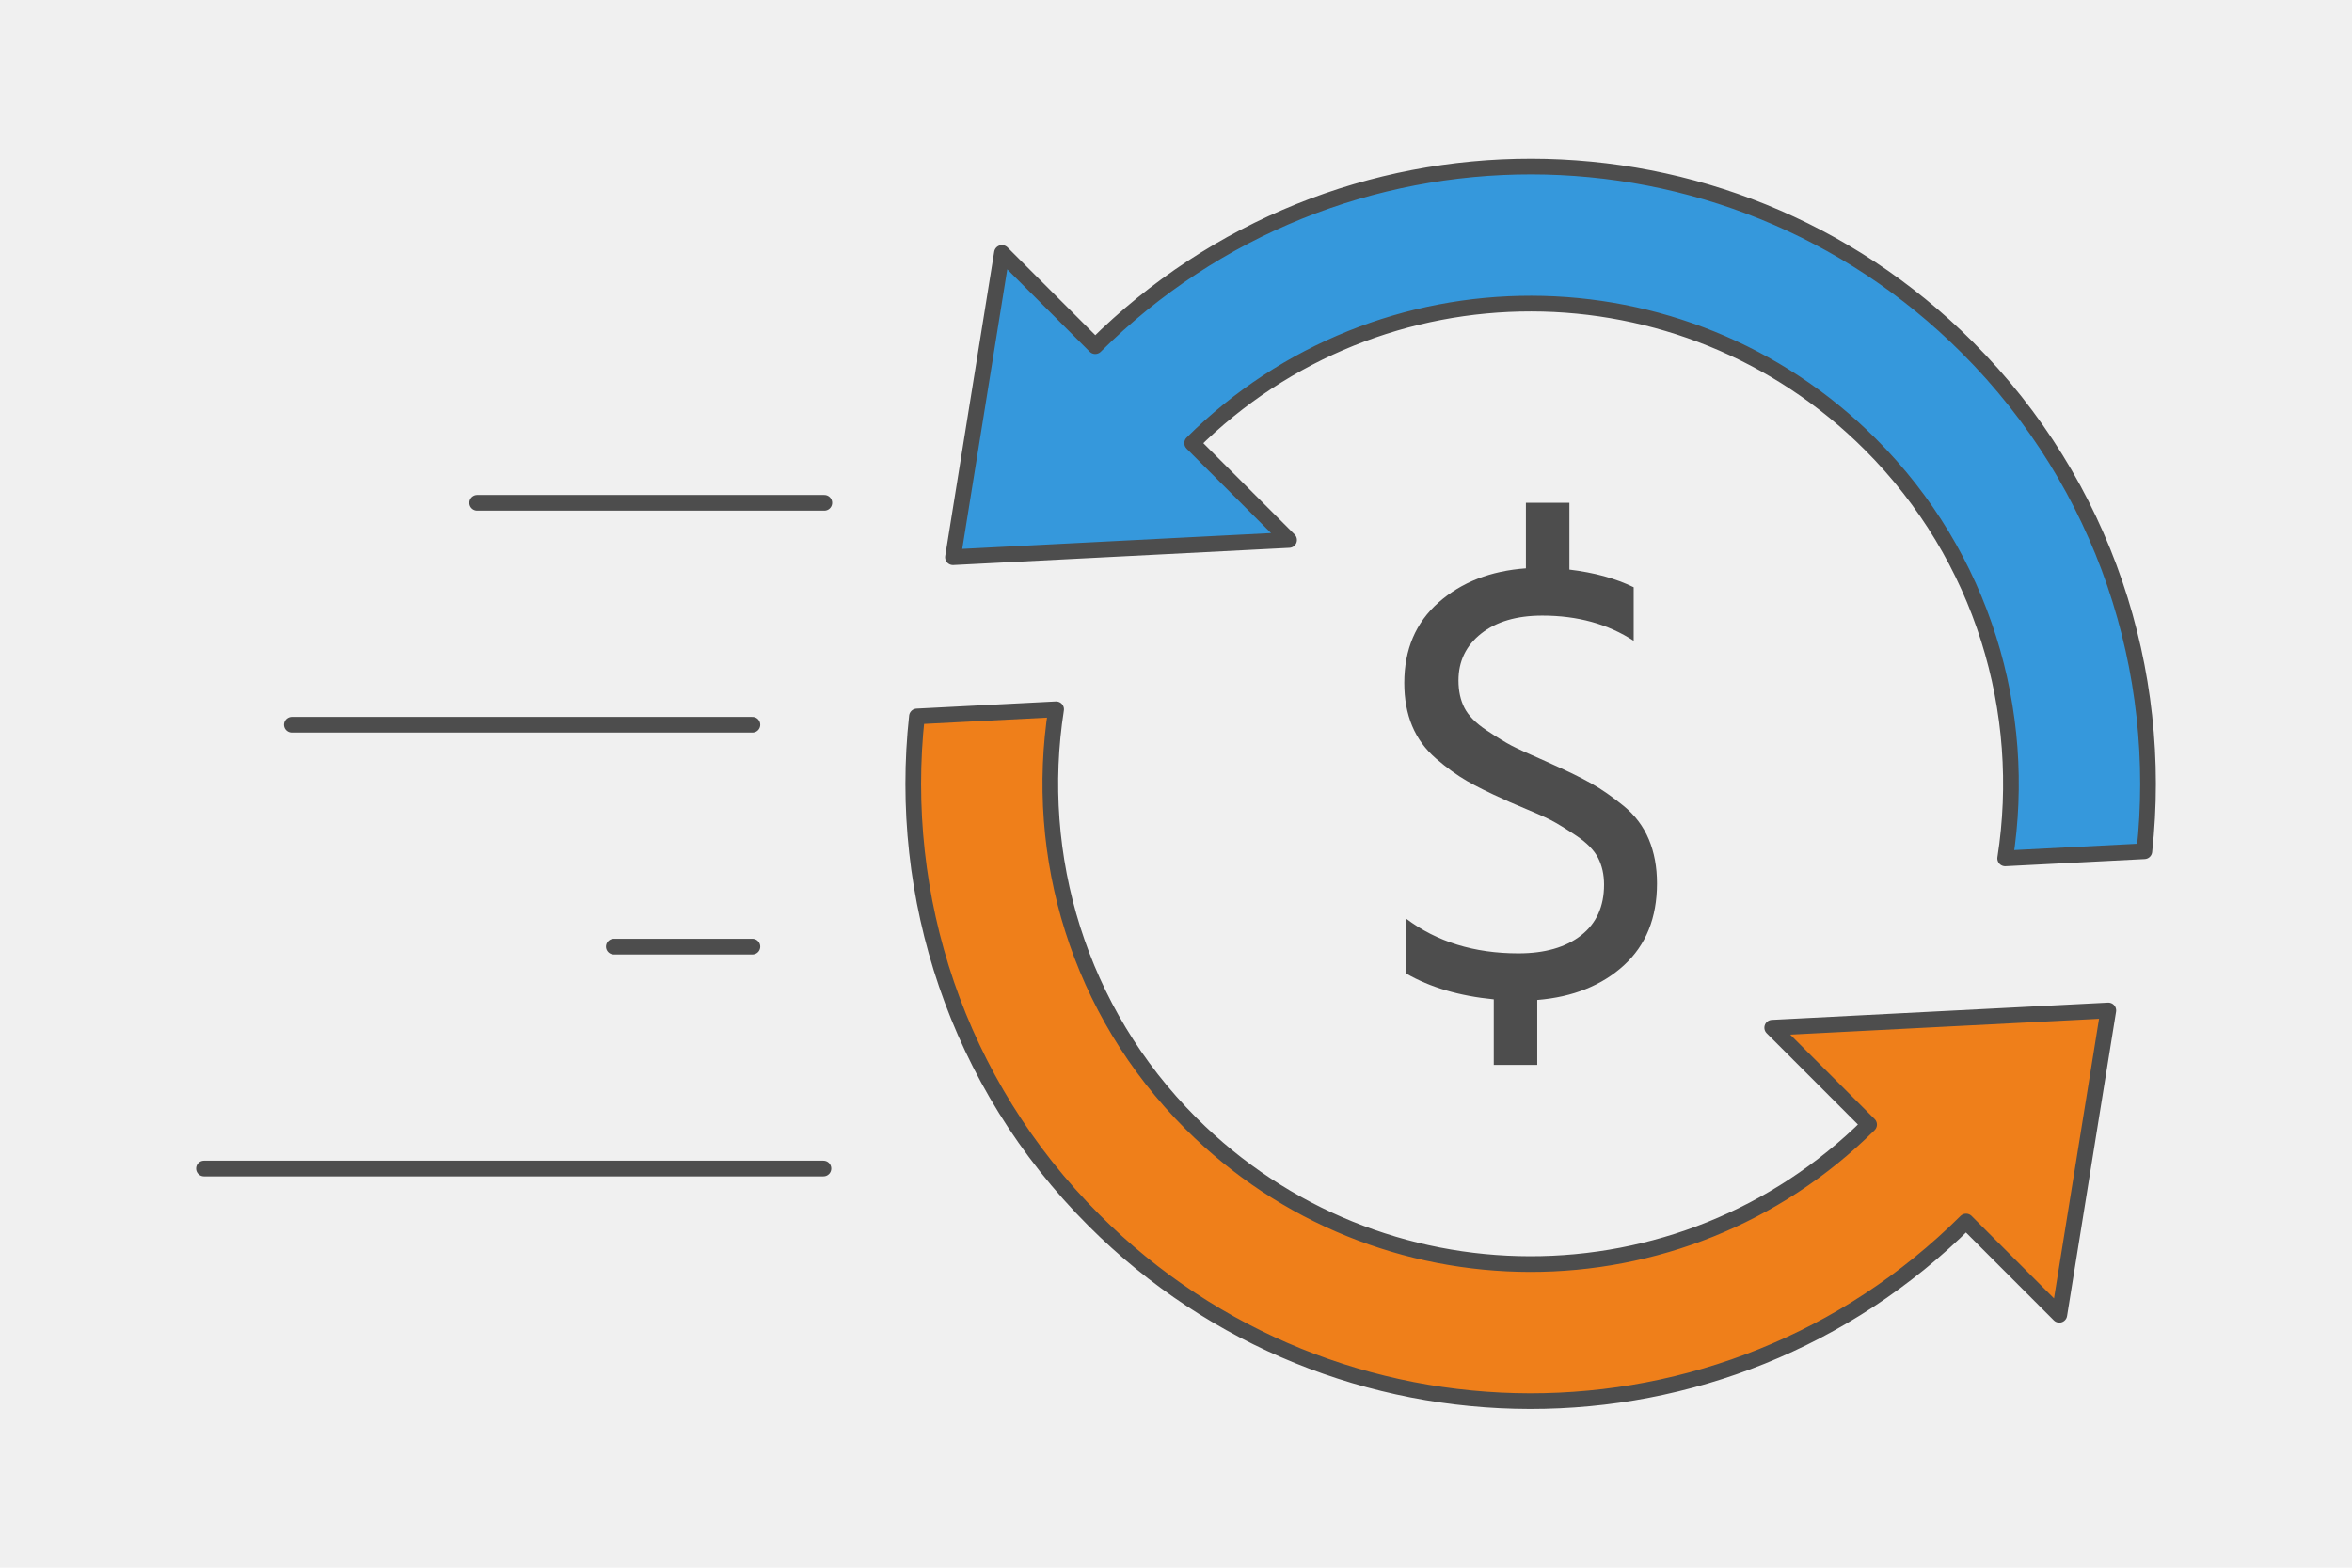
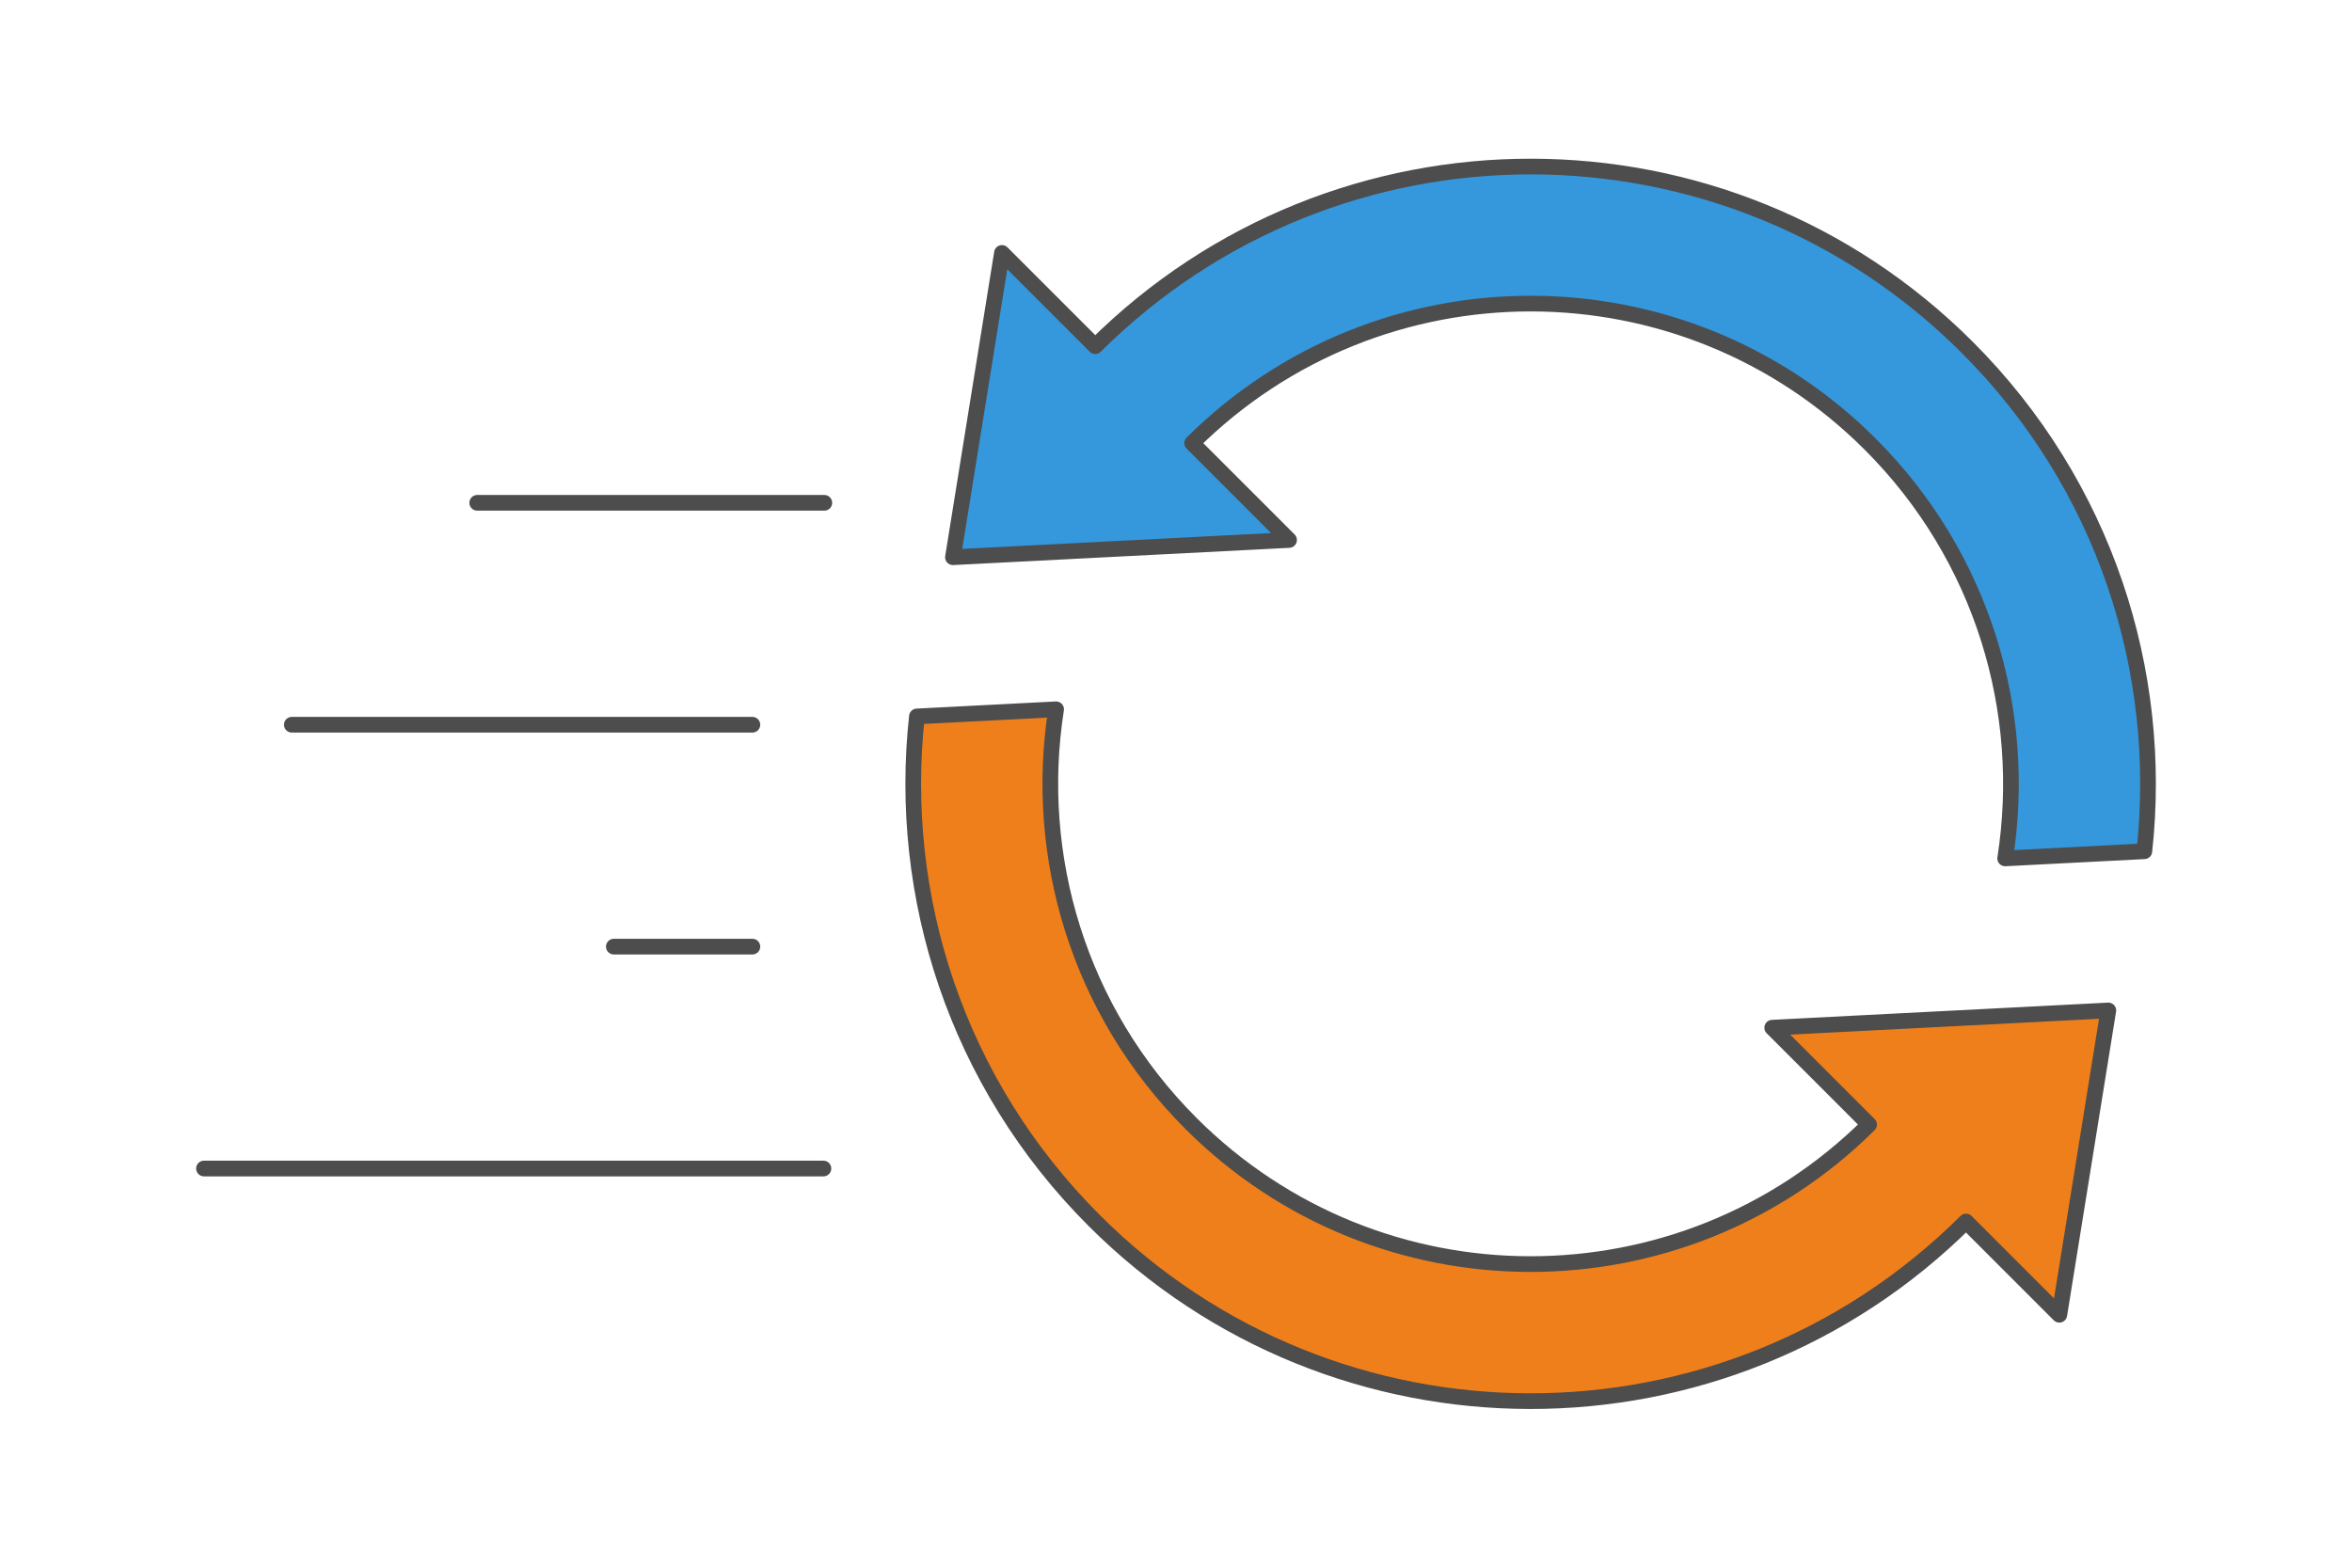
<svg xmlns="http://www.w3.org/2000/svg" xml:space="preserve" width="300px" height="200px" version="1.1" style="shape-rendering:geometricPrecision; text-rendering:geometricPrecision; image-rendering:optimizeQuality; fill-rule:evenodd; clip-rule:evenodd" viewBox="0 0 13751.1 9167.4">
  <defs>
    <style type="text/css">
   
    .str0 {stroke:#4D4D4D;stroke-width:91.7;stroke-linecap:round;stroke-linejoin:round;stroke-miterlimit:2.613}
    .fil3 {fill:none}
    .fil1 {fill:#EF7F1A}
    .fil2 {fill:#3598DC}
    .fil0 {fill:#F0F0F0}
    .fil4 {fill:#4D4D4D;fill-rule:nonzero}
   
  </style>
  </defs>
  <g id="Layer_x0020_1">
    <g id="_1783372906320">
-       <polygon class="fil0" points="13751.1,0 0,0 0,9167.4 13751.1,9167.4 " />
      <g>
        <g>
          <g>
            <path class="fil1 str0" d="M10361.3 6009.7l566.5 566.6c-1097.2,1089.9 -2870.3,1087.7 -3964.7,-6.8 -659.6,-659.6 -922.3,-1565.7 -788.5,-2421.8l-813.8 41.8c-114.8,1050.4 230.3,2141.5 1035.6,2946.8 1407.4,1407.4 3687.9,1409.6 5098.2,6.7l545.3 545.4 286.5 -1779.6 -1965.1 100.9z" />
            <path class="fil2 str0" d="M7536.6 3157.7l-566.6 -566.6c1097.3,-1089.9 2870.3,-1087.7 3964.8,6.7 659.6,659.7 922.3,1565.8 788.5,2421.9l813.8 -41.8c114.8,-1050.4 -230.3,-2141.5 -1035.6,-2946.8 -1407.5,-1407.4 -3687.9,-1409.6 -5098.2,-6.8l-545.3 -545.3 -286.5 1779.5 1965.1 -100.8z" />
          </g>
          <g>
            <line class="fil3 str0" x1="1192.5" y1="6833.2" x2="4814.2" y2="6833.2" />
            <line class="fil3 str0" x1="3588.8" y1="5535.6" x2="4398.9" y2="5535.6" />
            <line class="fil3 str0" x1="1706.2" y1="4238" x2="4398.9" y2="4238" />
            <line class="fil3 str0" x1="2790.1" y1="2940.3" x2="4819.4" y2="2940.3" />
          </g>
-           <path class="fil4" d="M9551.4 3434l0 313.3c-149.8,-98.3 -327.9,-147.4 -534.3,-147.4 -149.8,0 -269,35 -357.4,105 -88.4,70 -132.7,161.5 -132.7,274.5 0,61.4 11.7,114.8 35.1,160.3 23.3,45.4 66.3,89 128.9,130.8 62.7,41.7 111.8,71.8 147.4,90.3 35.6,18.4 101.3,48.5 197.1,90.2 17.2,7.4 30.8,13.5 40.6,18.5 93.3,41.7 169.5,79.2 228.4,112.3 59,33.2 121.6,76.8 188,130.8 66.3,54.1 115.4,119.2 147.3,195.4 32,76.1 47.9,162.1 47.9,257.9 0,201.4 -64.5,361.1 -193.4,479 -129,117.9 -297.9,185.4 -506.7,202.6l0 379.6 -254.2 0 0 -383.3c-201.4,-19.6 -372.2,-70 -512.2,-151l0 -320.6c179.3,135.1 398,202.7 655.9,202.7 154.7,0 277,-35 366.6,-105 89.7,-70.1 134.5,-168.9 134.5,-296.7 0,-58.9 -11.7,-111.1 -35,-156.6 -23.3,-45.4 -66.3,-89 -128.9,-130.8 -62.7,-41.7 -111.8,-71.8 -147.4,-90.2 -35.7,-18.5 -103.8,-48.5 -204.5,-90.3 -29.5,-12.3 -51.6,-22.1 -66.4,-29.5 -88.4,-39.3 -161.5,-75.5 -219.2,-108.7 -57.7,-33.2 -117.9,-76.8 -180.6,-130.8 -62.6,-54 -109.3,-117.9 -140,-191.6 -30.7,-73.7 -46,-157.2 -46,-250.6 0,-196.5 66.9,-353.7 200.8,-471.6 133.9,-117.9 304,-184.2 510.3,-199l0 -383.2 254.3 0 0 390.6c144.9,17.2 270.2,51.6 375.8,103.1z" />
        </g>
      </g>
    </g>
  </g>
</svg>